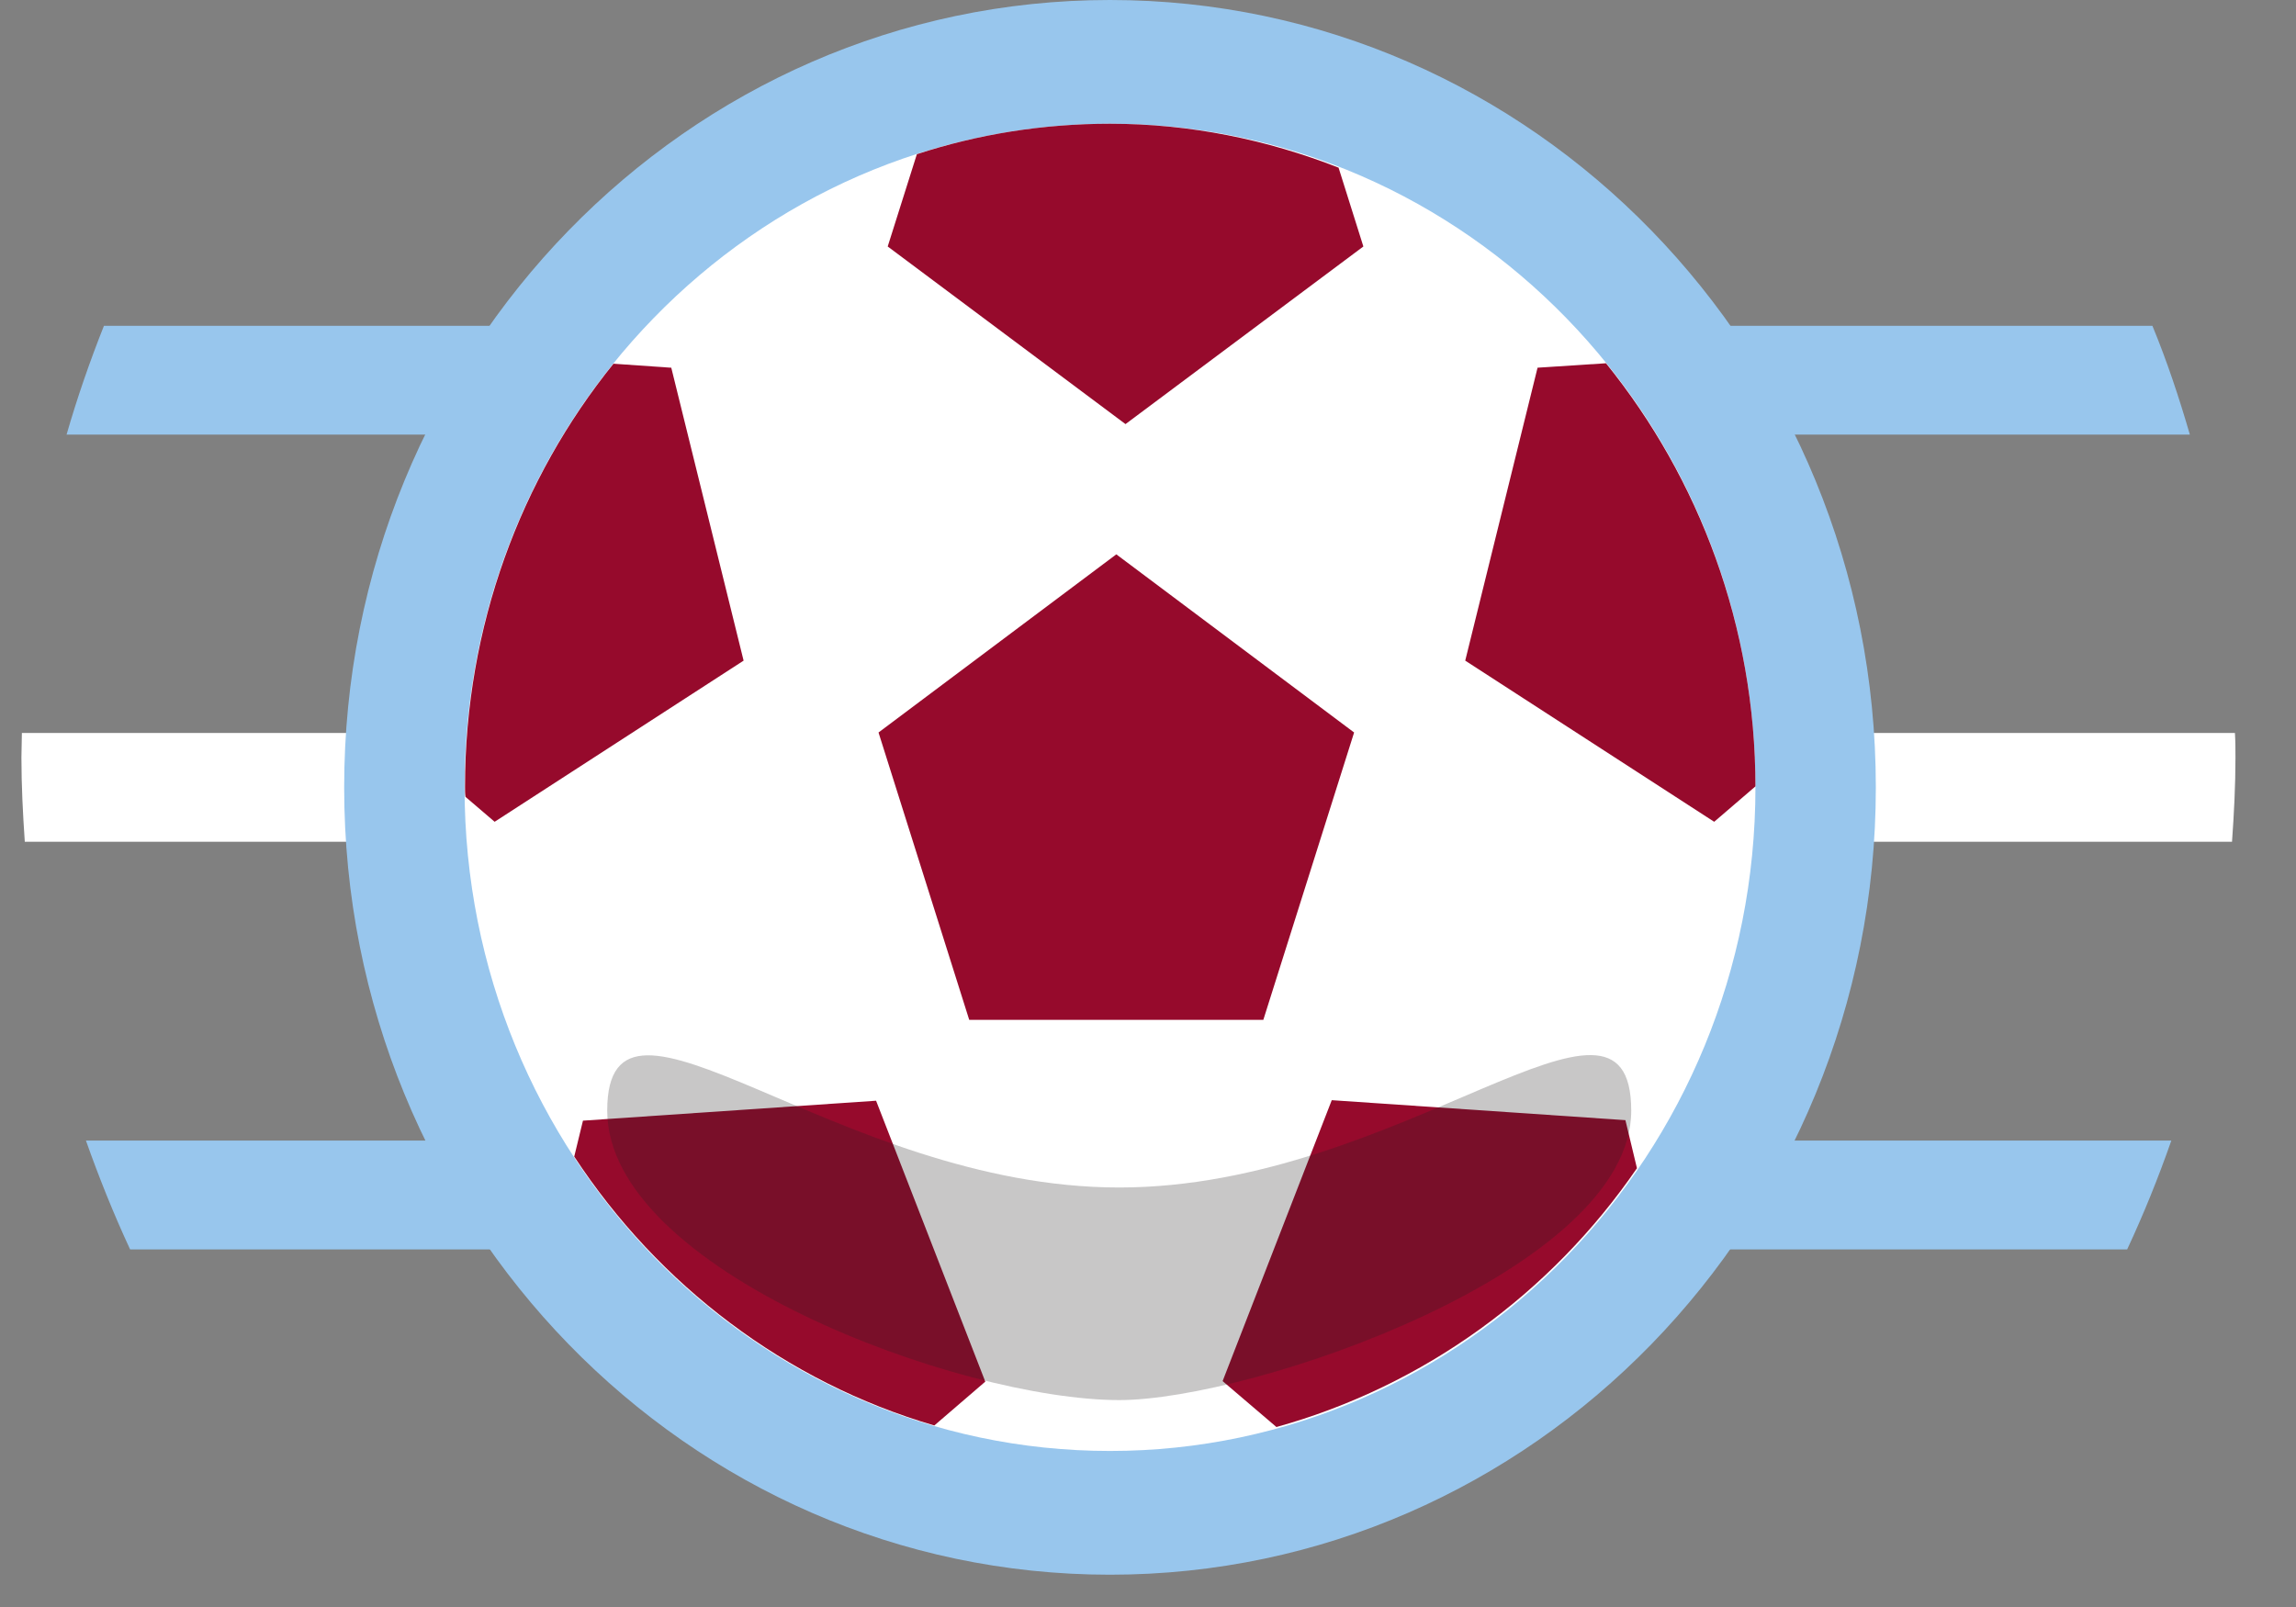
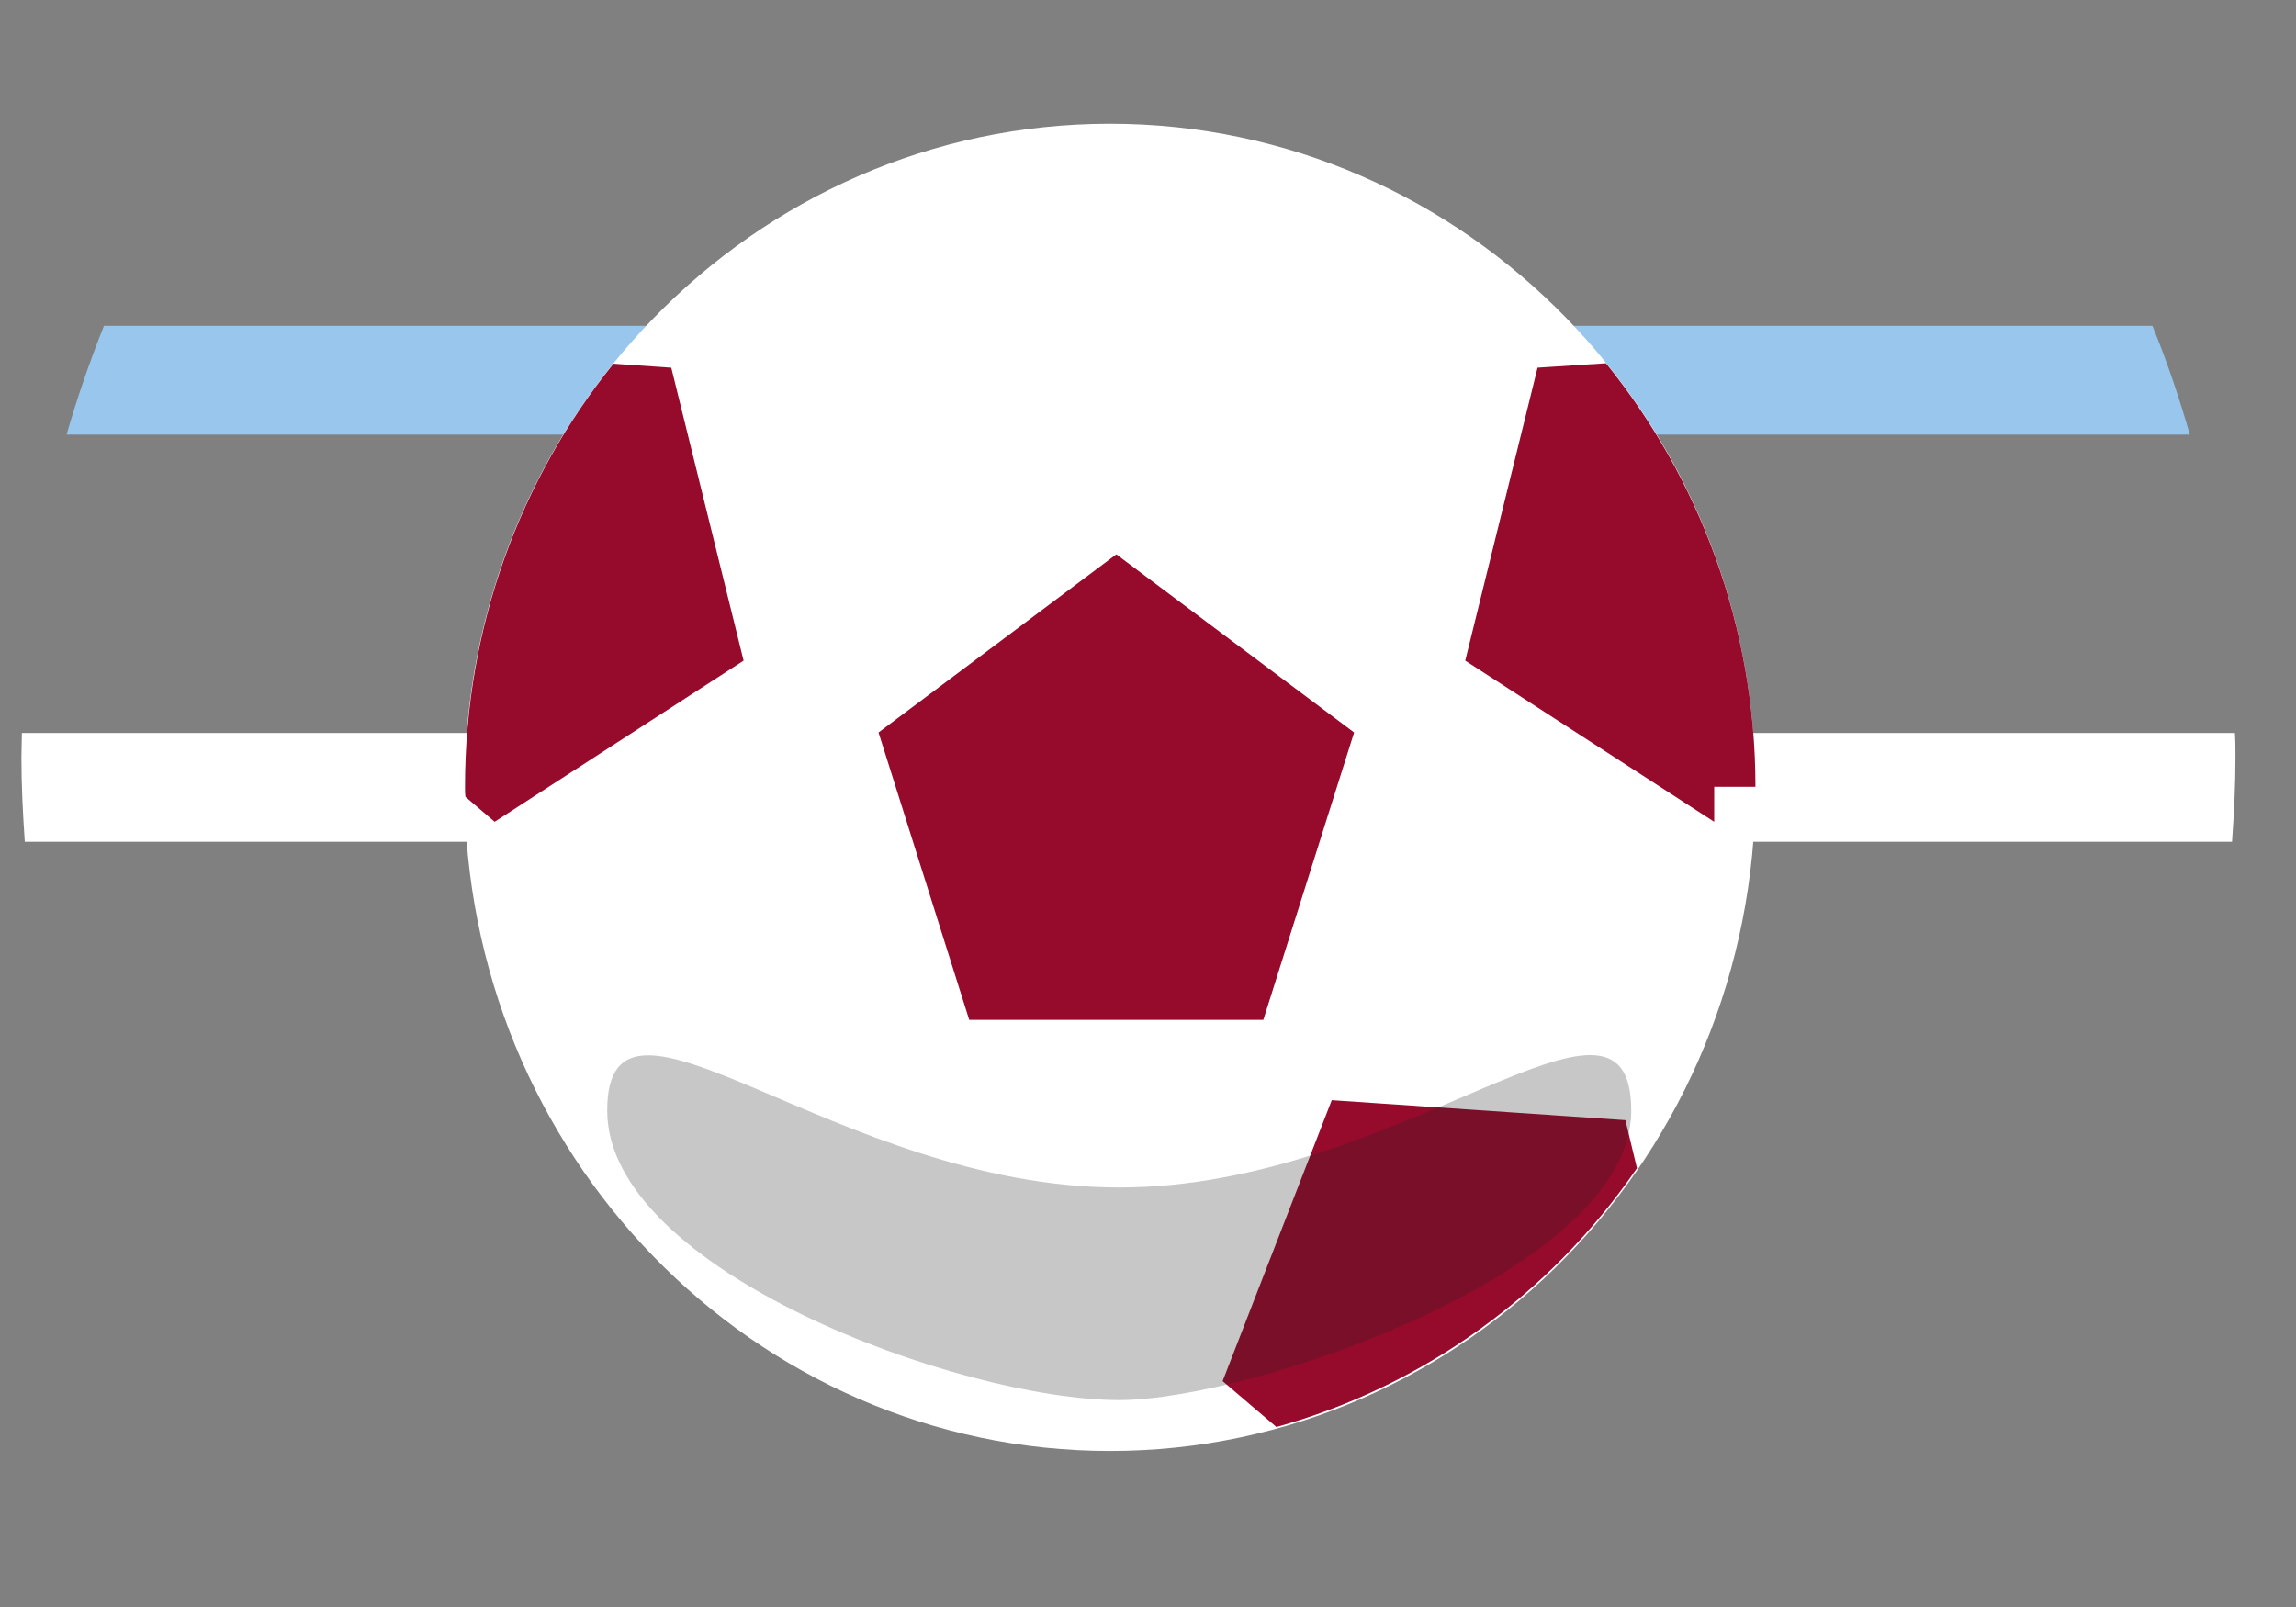
<svg xmlns="http://www.w3.org/2000/svg" width="30" height="21" viewBox="0 0 30 21" fill="none">
  <rect x="0" y="0" width="30" height="21" fill="#808080" stroke="none" />
  <g clip-path="url(#clip0_2136_22788)">
    <path d="M0.876 5.679H28.613C28.473 5.197 28.315 4.721 28.124 4.258H1.358C1.174 4.721 1.009 5.197 0.87 5.679H0.876Z" fill="#98C6ED" />
-     <path d="M1.694 16.327H27.794C28.01 15.864 28.2 15.394 28.371 14.905H1.123C1.294 15.388 1.485 15.864 1.7 16.327H1.694Z" fill="#98C6ED" />
    <path d="M29.164 11C29.19 10.634 29.209 10.269 29.209 9.904C29.209 9.793 29.209 9.689 29.202 9.578H0.286C0.286 9.683 0.28 9.793 0.28 9.898C0.28 10.269 0.299 10.634 0.324 11H29.164Z" fill="white" />
-     <path d="M14.503 20.578C20.03 20.578 24.51 15.971 24.51 10.289C24.51 4.607 20.03 0 14.503 0C8.977 0 4.497 4.607 4.497 10.289C4.497 15.971 8.977 20.578 14.503 20.578Z" fill="#98C6ED" />
    <path d="M14.503 18.961C19.161 18.961 22.937 15.078 22.937 10.289C22.937 5.5 19.161 1.617 14.503 1.617C9.846 1.617 6.07 5.5 6.07 10.289C6.07 15.078 9.846 18.961 14.503 18.961Z" fill="white" />
    <path d="M14.586 7.244L11.479 9.572L12.664 13.327H16.507L17.693 9.572L14.586 7.244Z" fill="#960A2C" />
-     <path d="M22.937 10.282C22.937 8.183 22.201 6.253 20.984 4.747L20.09 4.805L19.145 8.633L22.398 10.739L22.937 10.276V10.282Z" fill="#960A2C" />
+     <path d="M22.937 10.282C22.937 8.183 22.201 6.253 20.984 4.747L20.09 4.805L19.145 8.633L22.398 10.739V10.282Z" fill="#960A2C" />
    <path d="M21.39 15.271L21.238 14.638L17.401 14.377L15.975 18.048L16.678 18.648C18.606 18.113 20.268 16.901 21.39 15.264V15.271Z" fill="#960A2C" />
-     <path d="M7.617 14.645L7.503 15.114C8.606 16.796 10.268 18.061 12.208 18.628L12.874 18.055L11.447 14.384L7.61 14.645H7.617Z" fill="#960A2C" />
    <path d="M8.765 4.805L8.016 4.753C6.805 6.253 6.076 8.183 6.076 10.283C6.076 10.328 6.076 10.374 6.082 10.413L6.463 10.739L9.716 8.633L8.771 4.805H8.765Z" fill="#960A2C" />
-     <path d="M11.98 2.015L11.599 3.221L14.706 5.542L17.814 3.221L17.49 2.191C16.558 1.826 15.556 1.617 14.503 1.617C13.628 1.617 12.779 1.754 11.98 2.015Z" fill="#960A2C" />
    <g style="mix-blend-mode:multiply" opacity="0.25">
      <path d="M21.314 14.514C21.314 16.601 16.361 18.296 14.624 18.296C12.544 18.296 7.934 16.601 7.934 14.514C7.934 12.428 10.927 15.518 14.624 15.518C18.321 15.518 21.314 12.421 21.314 14.514Z" fill="#231F20" />
    </g>
  </g>
  <defs>
    <clipPath id="clip0_2136_22788">
      <rect width="28.929" height="20.571" fill="white" transform="translate(0.28)" />
    </clipPath>
  </defs>
</svg>